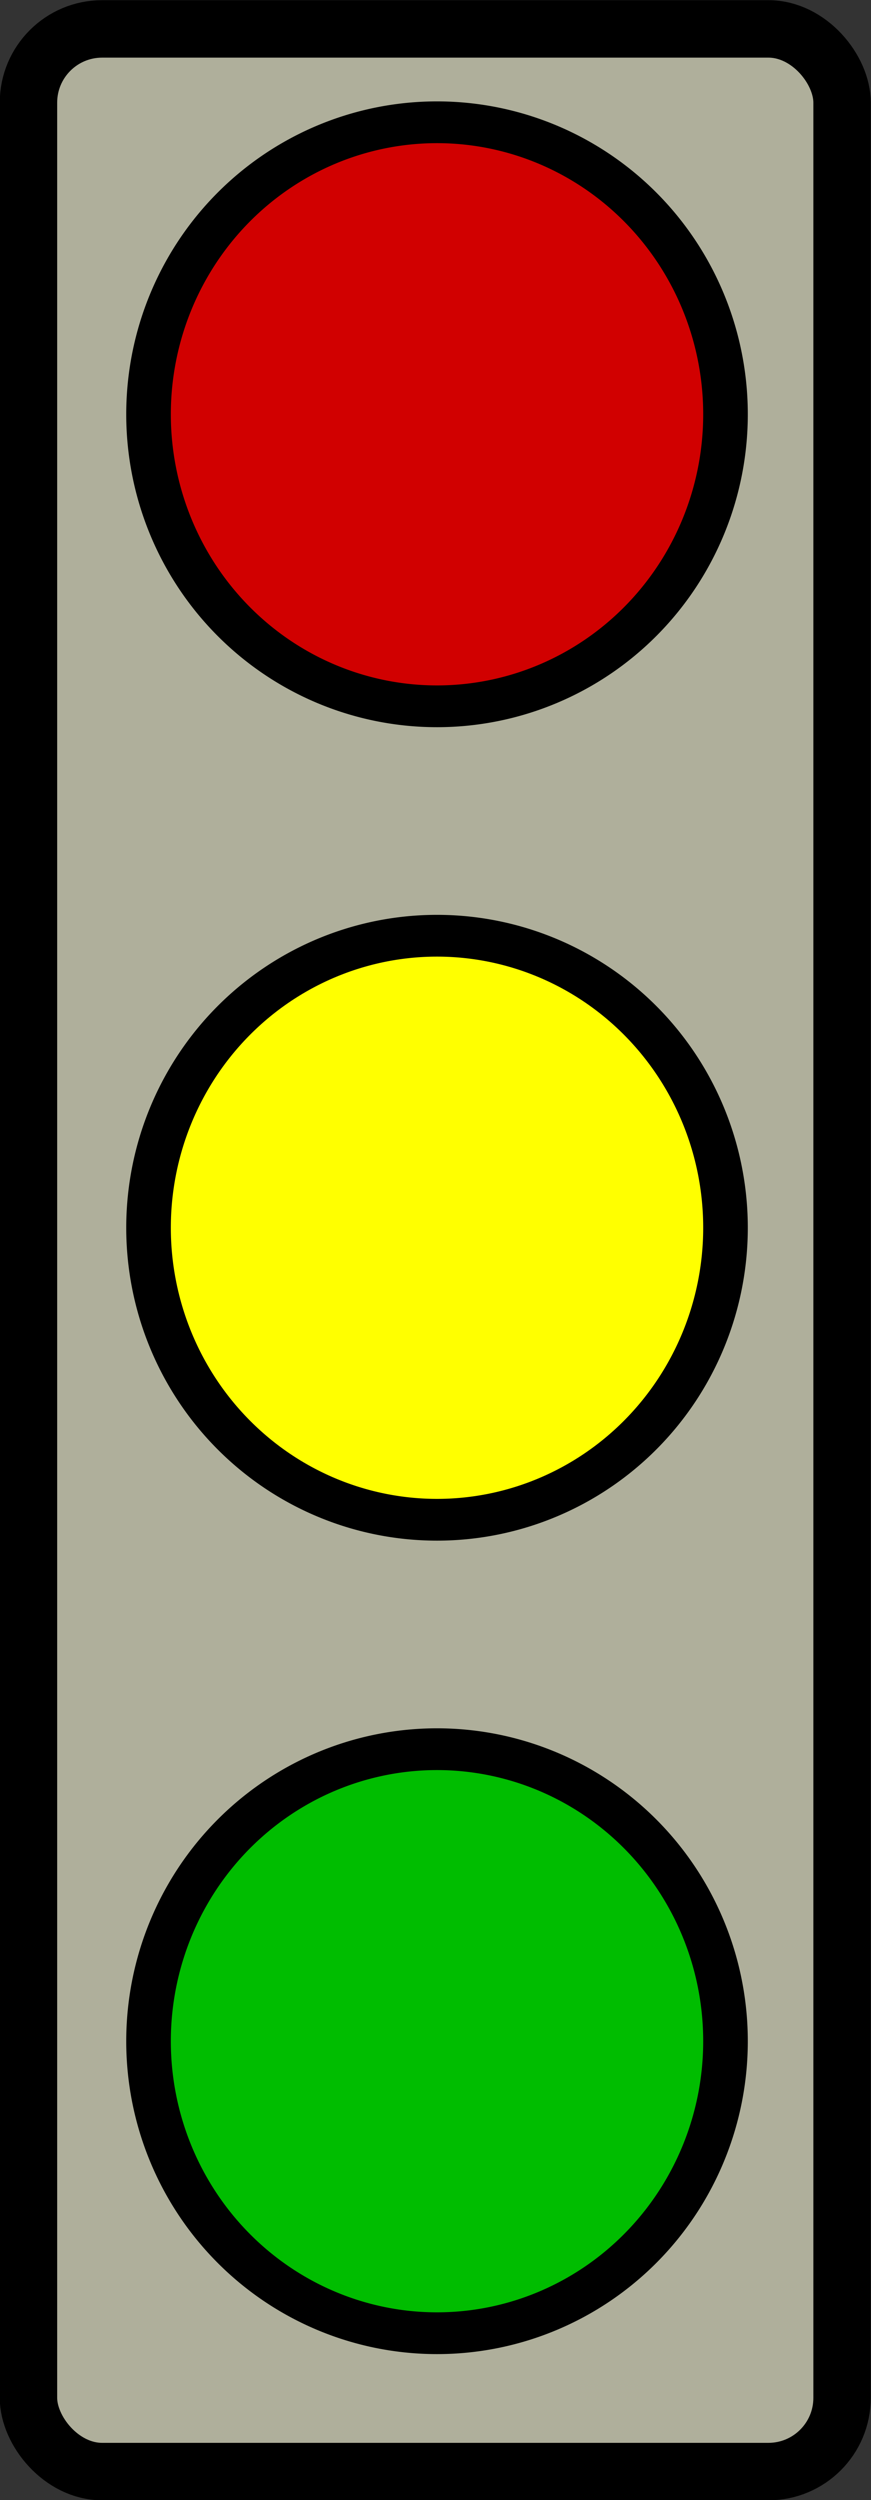
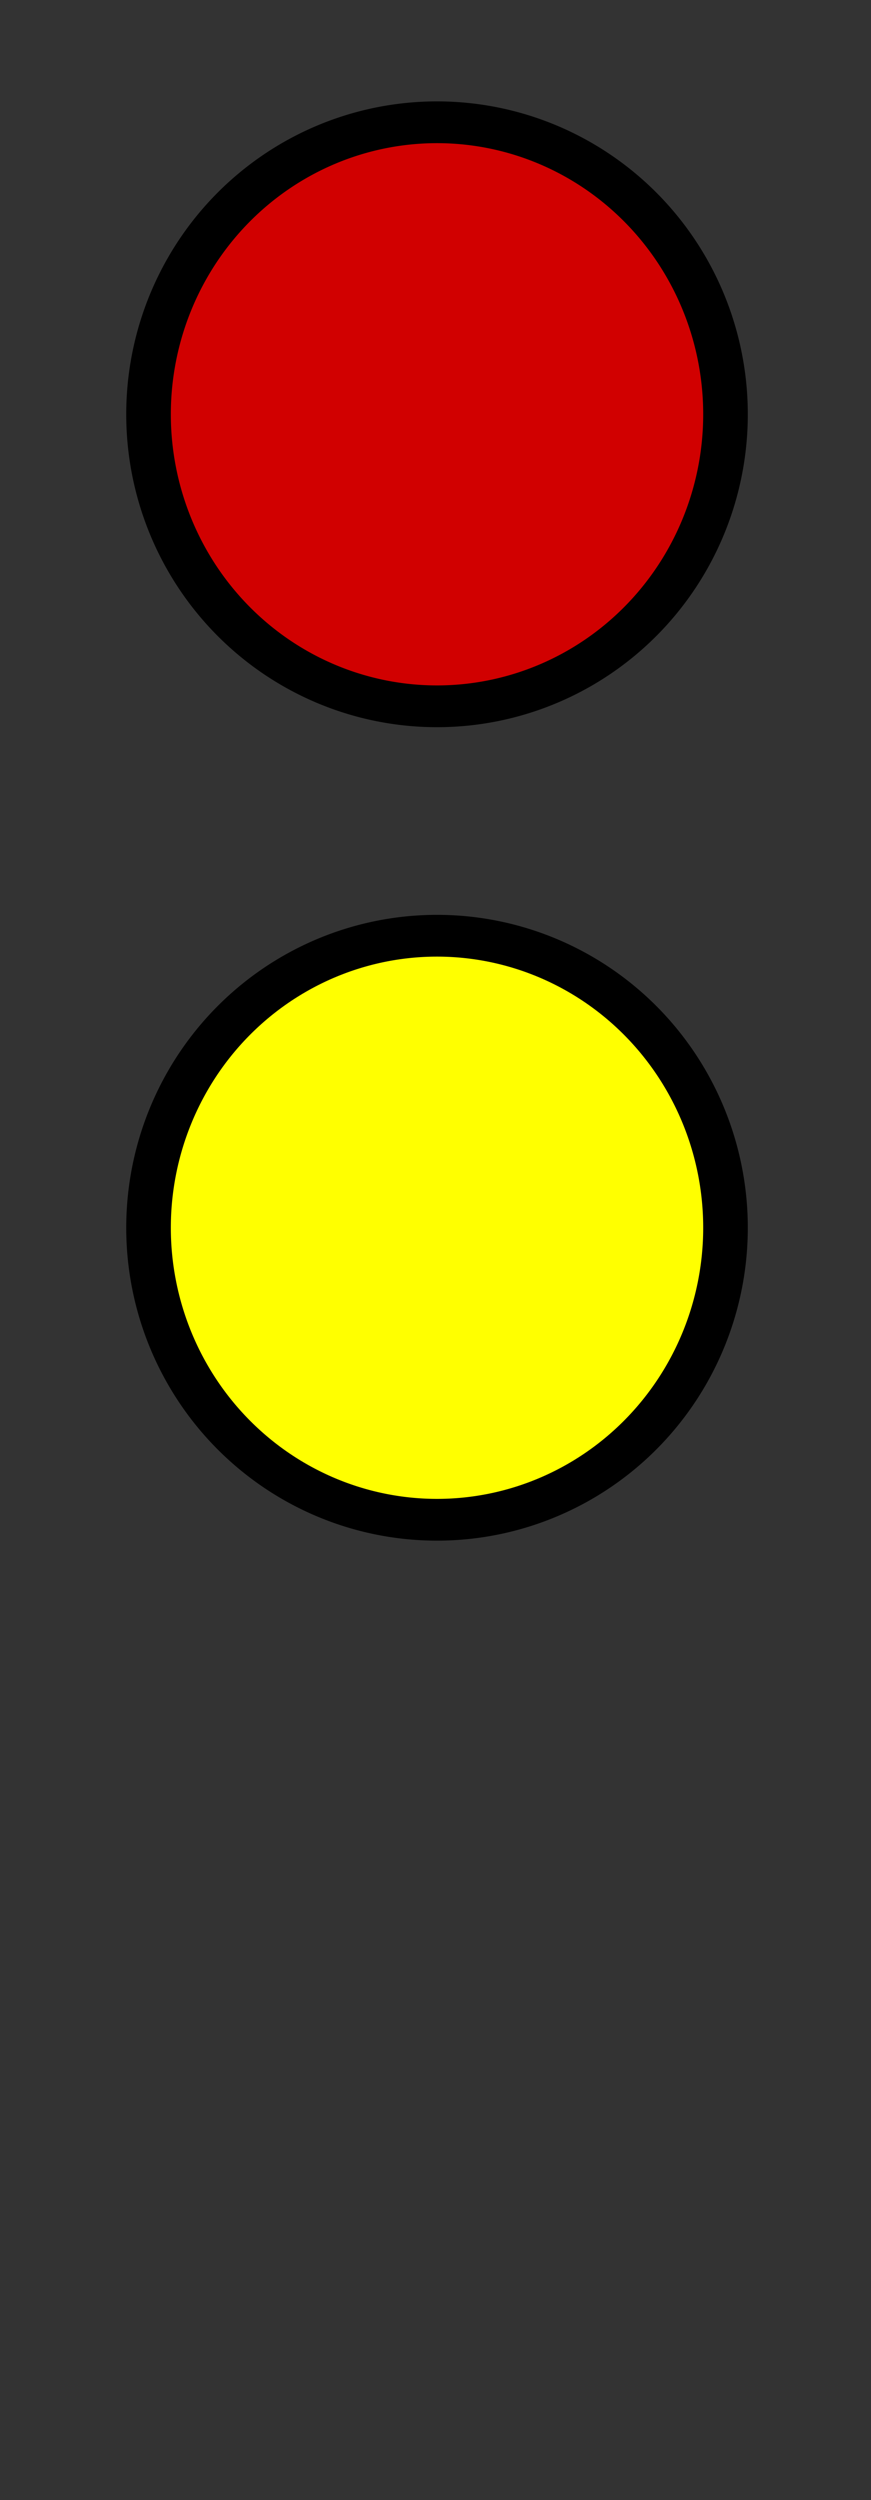
<svg xmlns="http://www.w3.org/2000/svg" xmlns:ns1="http://sodipodi.sourceforge.net/DTD/sodipodi-0.dtd" xmlns:ns2="http://www.inkscape.org/namespaces/inkscape" id="svg2265" ns1:docname="Stoplight-remix.svg" viewBox="0 0 18.967 54.4" ns1:version="0.32" version="1.0" ns2:output_extension="org.inkscape.output.svg.inkscape" ns2:version="0.91 r13725">
  <rect x="0" y="0" width="18.967" height="54.4" fill="#333333" stroke="none" />
  <defs id="defs90282" />
  <ns1:namedview id="base" bordercolor="#666666" ns2:pageshadow="2" guidetolerance="10" pagecolor="#ffffff" gridtolerance="10000" ns2:window-height="1035" ns2:zoom="7.481672" objecttolerance="10" borderopacity="1.0" ns2:current-layer="g1724" ns2:cx="-9.8974268" ns2:cy="27.199802" ns2:window-y="1" ns2:window-x="4" ns2:window-width="1916" ns2:pageopacity="0.0" ns2:document-units="px" showgrid="false" ns2:window-maximized="1" />
  <g id="layer1" ns2:label="Layer 1" ns2:groupmode="layer" transform="translate(-381.95 -513.73)">
    <g id="g1724" transform="translate(116.82 -7.381)">
-       <rect id="rect1720" style="fill:#afaf9b;fill-opacity:1;stroke:#000000;stroke-width:1.25" height="53.15" width="17.717" y="521.74" x="265.75" ry="1.604" />
      <path id="path1721" ns1:rx="8.0849438" ns1:ry="8.7404795" style="stroke:#000000;stroke-width:1.25;fill:#d10000" ns1:type="arc" d="m 282.755,564.643 a 8.085,8.74 0 0 1 -8.085,8.74 8.085,8.74 0 0 1 -8.085,-8.74 8.085,8.74 0 0 1 8.085,-8.74 8.085,8.74 0 0 1 8.085,8.74 z" transform="matrix(.777 0 0 .727 61.228 119.63)" ns1:cy="564.64343" ns1:cx="274.66959" />
-       <path id="path1722" ns1:rx="8.0849438" ns1:ry="8.7404795" style="stroke:#000000;stroke-width:1.25;fill:#ffff00" ns1:type="arc" d="m 282.755,564.643 a 8.085,8.74 0 0 1 -8.085,8.74 8.085,8.74 0 0 1 -8.085,-8.74 8.085,8.74 0 0 1 8.085,-8.74 8.085,8.74 0 0 1 8.085,8.74 z" transform="matrix(.777 0 0 .727 61.228 137.33)" ns1:cy="564.64343" ns1:cx="274.66959" />
-       <path id="path1723" ns1:rx="8.0849438" ns1:ry="8.7404795" style="stroke:#000000;stroke-width:1.25;fill:#00bd00" ns1:type="arc" d="m 282.755,564.643 a 8.085,8.74 0 0 1 -8.085,8.74 8.085,8.74 0 0 1 -8.085,-8.74 8.085,8.74 0 0 1 8.085,-8.74 8.085,8.74 0 0 1 8.085,8.74 z" transform="matrix(.777 0 0 .727 61.228 155.03)" ns1:cy="564.64343" ns1:cx="274.66959" />
+       <path id="path1722" ns1:rx="8.0849438" ns1:ry="8.7404795" style="stroke:#000000;stroke-width:1.25;fill:#ffff00" ns1:type="arc" d="m 282.755,564.643 a 8.085,8.74 0 0 1 -8.085,8.74 8.085,8.74 0 0 1 -8.085,-8.74 8.085,8.74 0 0 1 8.085,-8.74 8.085,8.74 0 0 1 8.085,8.74 " transform="matrix(.777 0 0 .727 61.228 137.33)" ns1:cy="564.64343" ns1:cx="274.66959" />
    </g>
  </g>
</svg>